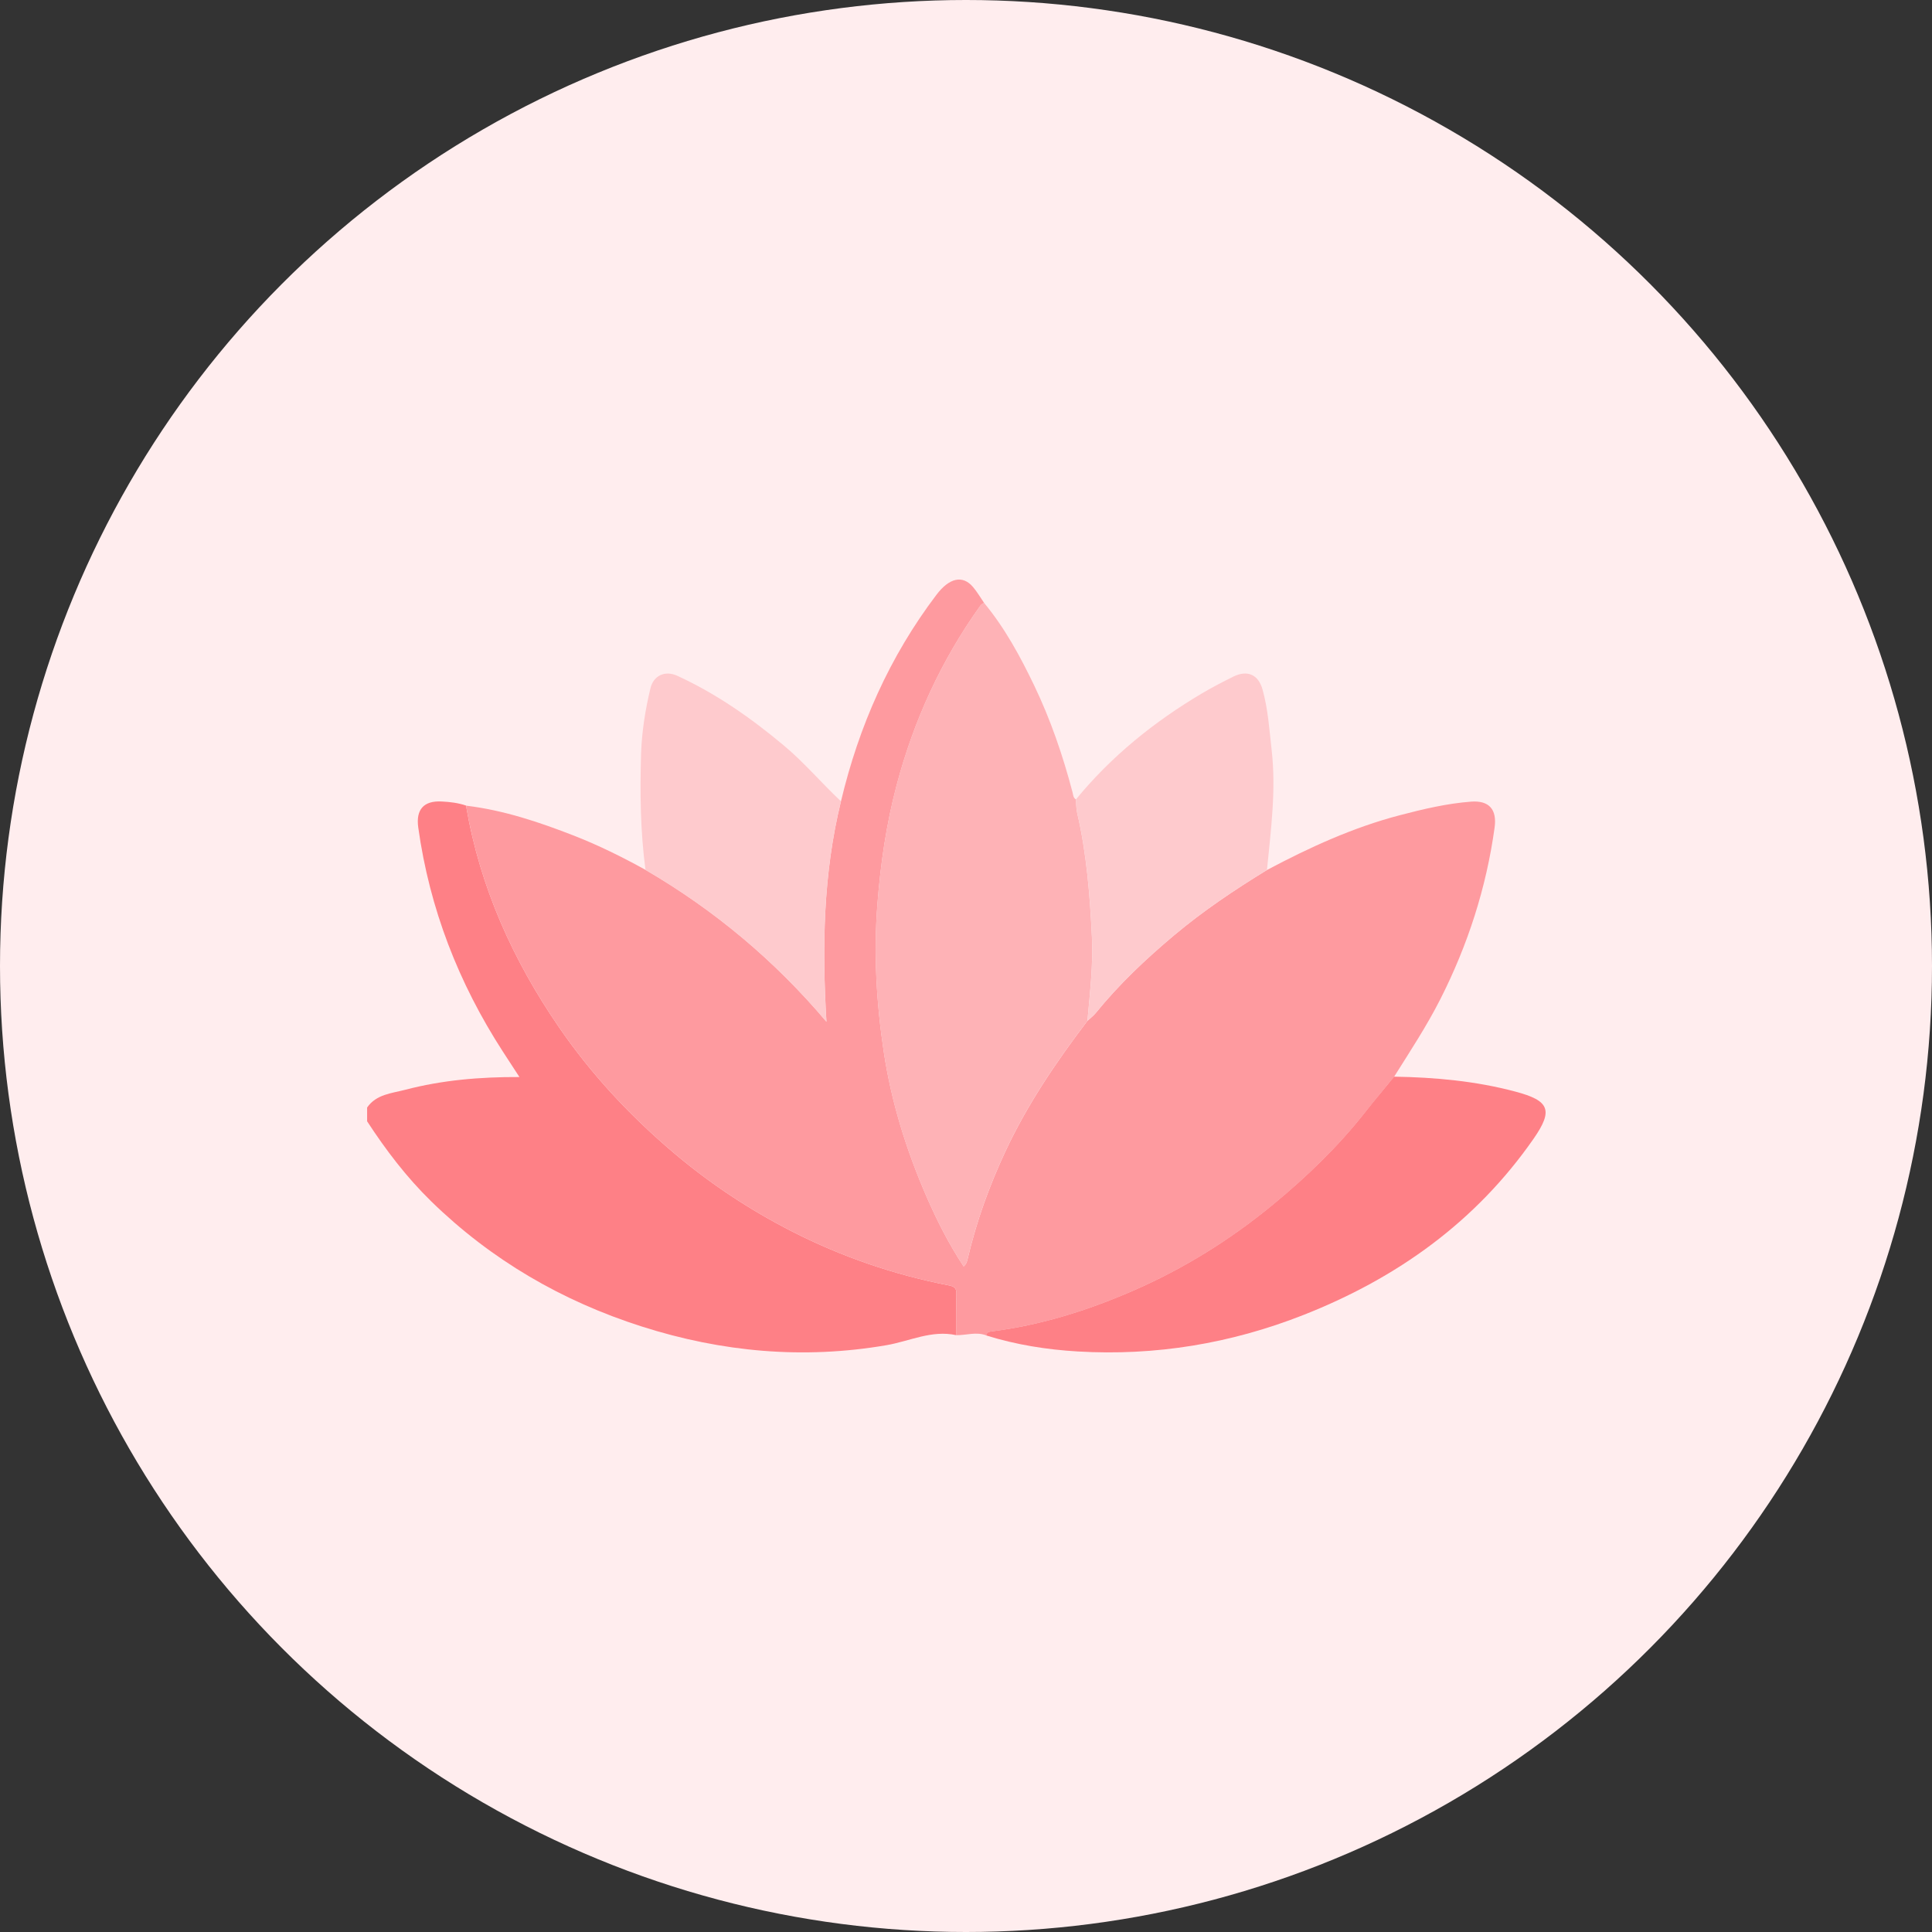
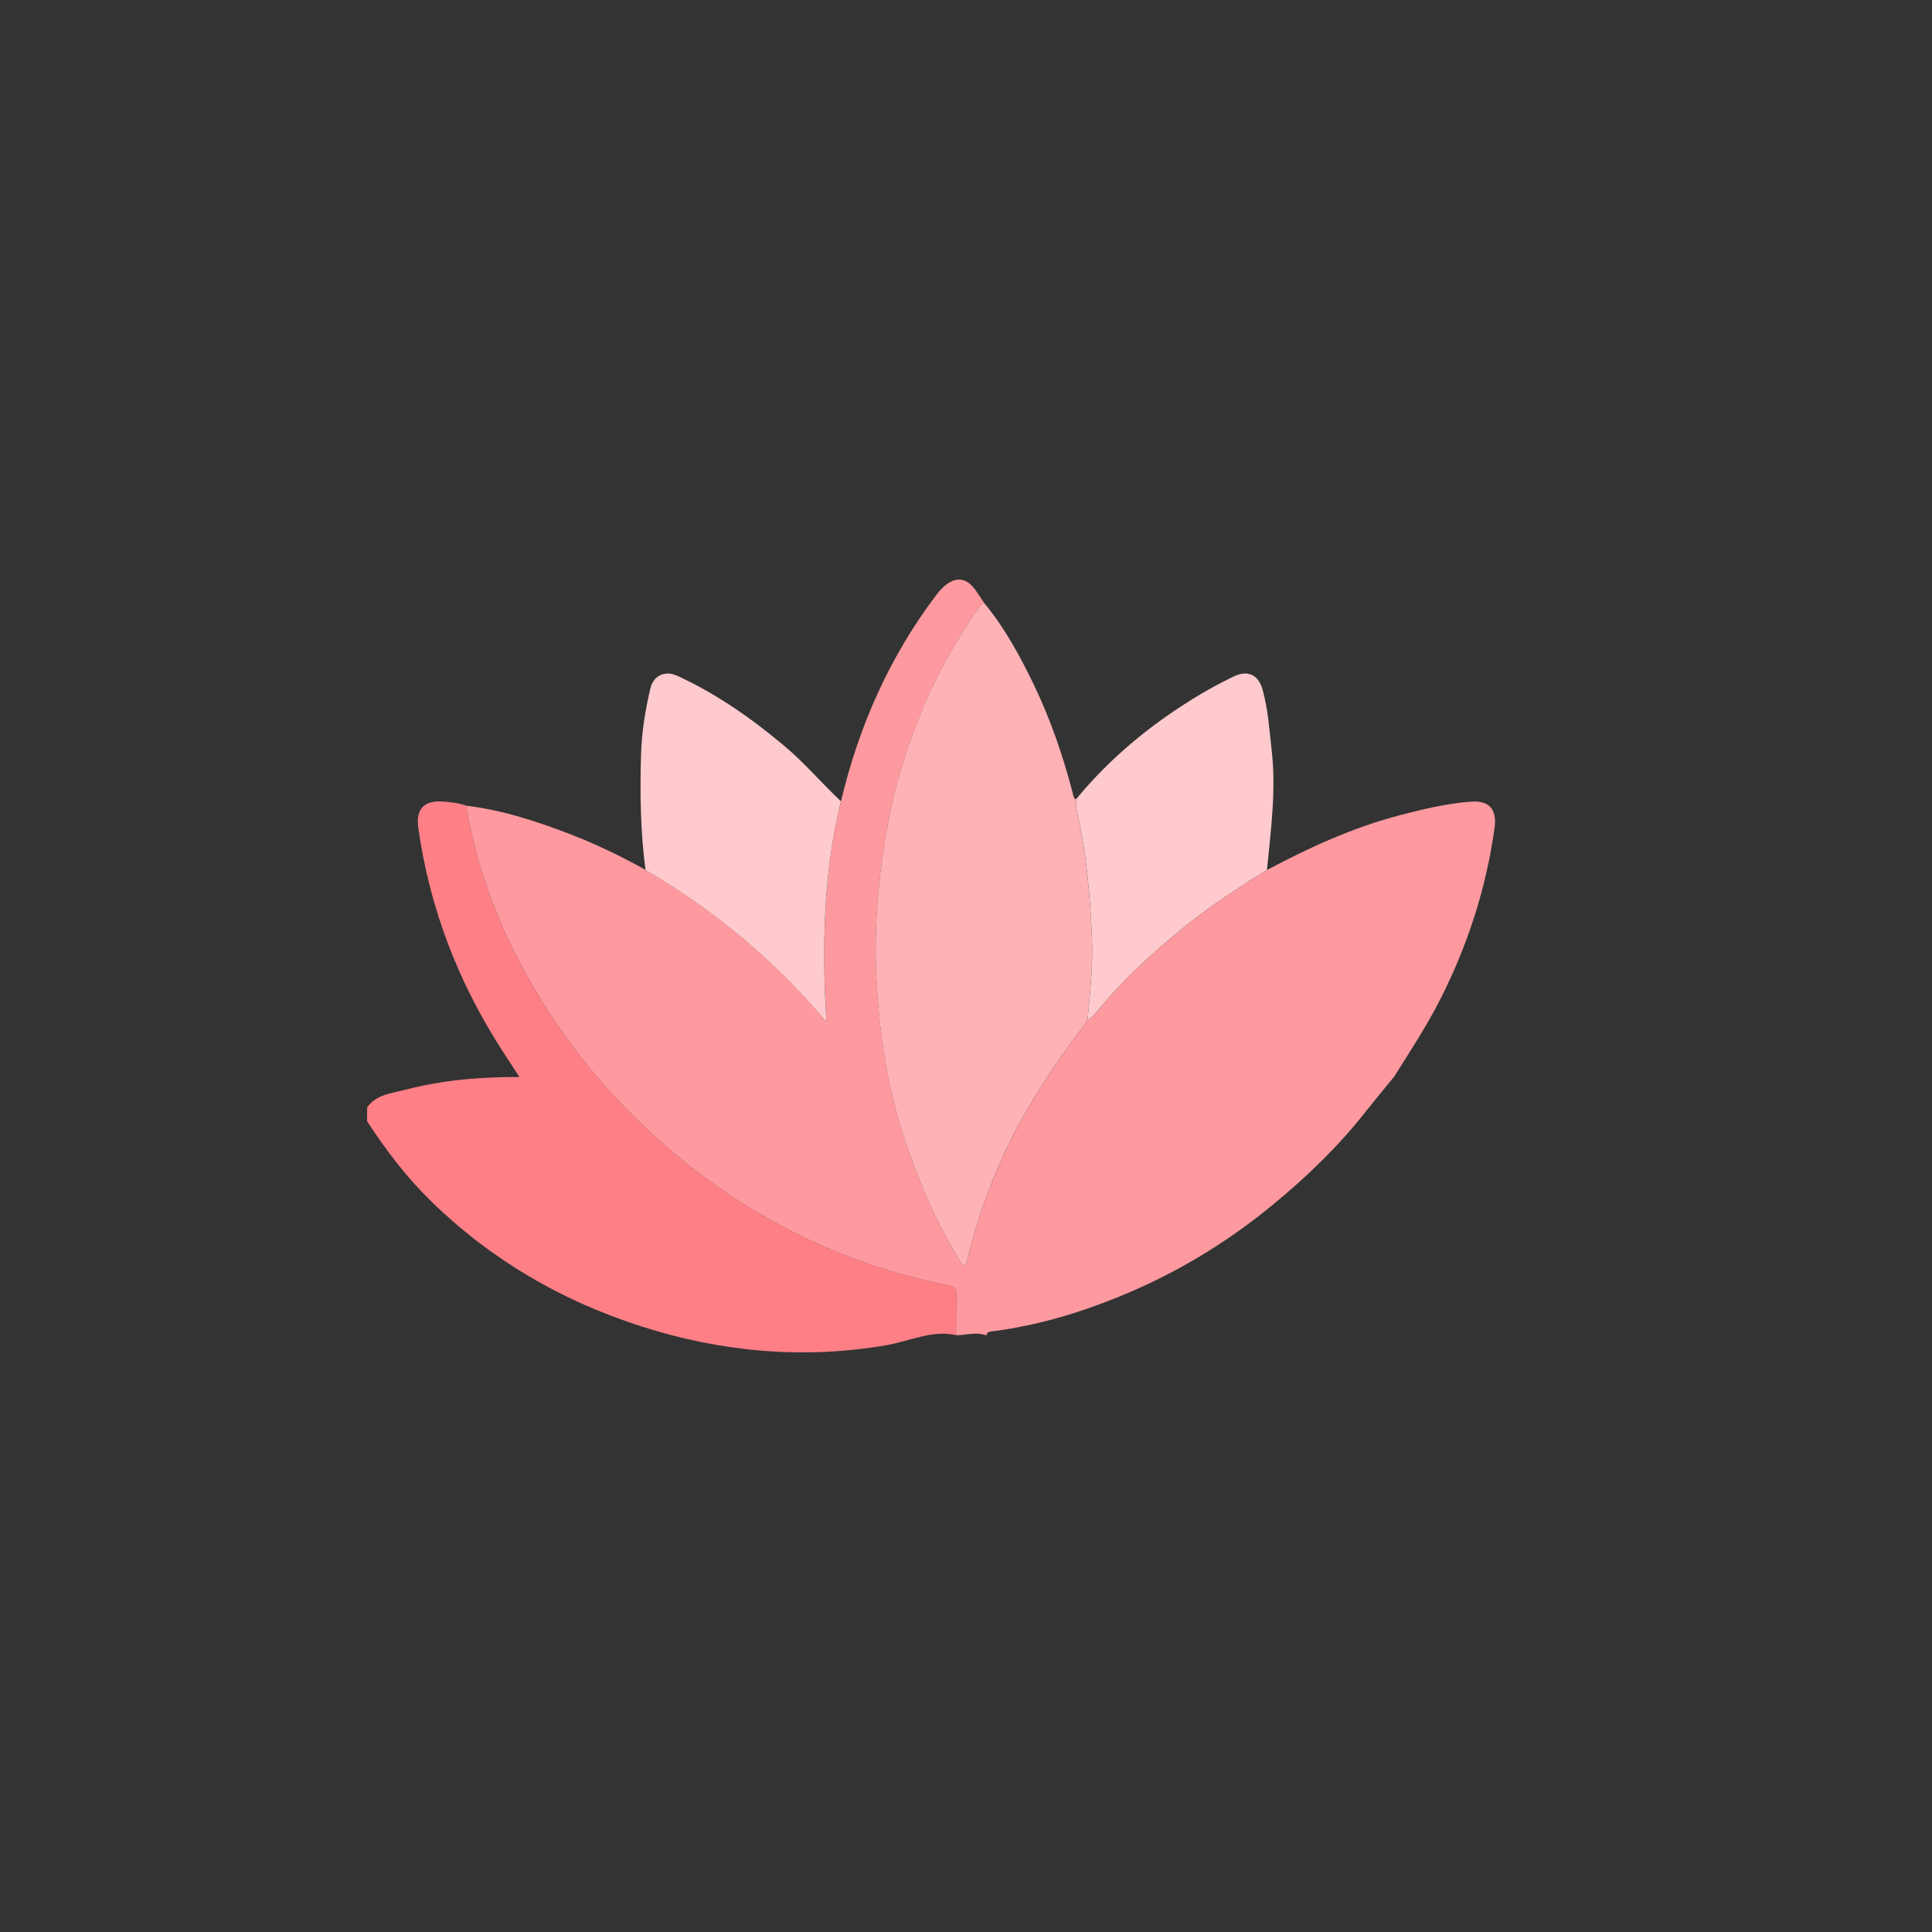
<svg xmlns="http://www.w3.org/2000/svg" width="100" height="100" viewBox="0 0 100 100" fill="none">
  <rect x="0" y="0" width="100" height="100" fill="#333333" stroke="none" />
-   <circle cx="50" cy="50" r="50" fill="#FFEDEE" />
  <g clip-path="url(#clip0_123_8110)">
    <path d="M19 57.328C19.476 56.637 20.272 56.591 20.979 56.406C22.88 55.908 24.825 55.739 26.886 55.747C26.572 55.265 26.3 54.85 26.029 54.431C23.73 50.877 22.235 47.025 21.649 42.834C21.519 41.904 21.928 41.436 22.861 41.485C23.292 41.507 23.724 41.556 24.136 41.701C24.136 41.72 24.13 41.741 24.133 41.76C24.851 45.927 26.546 49.694 28.933 53.169C30.62 55.627 32.642 57.788 34.925 59.716C36.785 61.284 38.804 62.618 40.969 63.725C43.547 65.043 46.266 65.979 49.114 66.531C49.423 66.591 49.509 66.698 49.502 66.983C49.488 67.69 49.491 68.4 49.488 69.107C48.224 68.831 47.082 69.42 45.888 69.626C41.584 70.367 37.366 69.983 33.228 68.663C29.089 67.344 25.427 65.213 22.318 62.18C21.043 60.935 19.971 59.526 19.002 58.038V57.328H19Z" fill="#FE8086" />
    <path d="M49.487 69.108C49.49 68.4 49.487 67.691 49.502 66.983C49.508 66.698 49.422 66.591 49.113 66.531C46.266 65.98 43.546 65.043 40.968 63.725C38.803 62.618 36.784 61.285 34.925 59.716C32.642 57.79 30.621 55.627 28.932 53.169C26.546 49.695 24.852 45.929 24.132 41.76C24.129 41.741 24.134 41.721 24.135 41.702C26.077 41.937 27.913 42.553 29.722 43.259C30.995 43.757 32.218 44.364 33.414 45.025C36.983 47.106 40.1 49.716 42.778 52.885C42.547 49.024 42.608 45.22 43.53 41.471C44.456 37.58 46.042 33.991 48.471 30.785C49.139 29.905 49.825 29.752 50.361 30.381C50.576 30.634 50.745 30.926 50.934 31.201C50.872 31.248 50.793 31.283 50.75 31.343C48.72 34.174 47.298 37.291 46.41 40.643C45.873 42.67 45.574 44.732 45.413 46.83C45.217 49.392 45.365 51.923 45.744 54.444C46.133 57.03 46.906 59.518 47.952 61.923C48.5 63.182 49.116 64.397 49.88 65.552C50.043 65.406 50.063 65.254 50.1 65.1C50.547 63.204 51.207 61.384 52.03 59.616C53.165 57.179 54.665 54.97 56.288 52.837C56.432 52.705 56.593 52.586 56.715 52.436C57.92 50.951 59.302 49.645 60.767 48.416C62.275 47.149 63.905 46.057 65.581 45.03C67.785 43.859 70.046 42.822 72.475 42.19C73.68 41.875 74.893 41.588 76.138 41.493C77.078 41.422 77.488 41.896 77.361 42.83C76.931 45.951 75.976 48.908 74.549 51.722C73.844 53.112 72.988 54.411 72.161 55.728C71.653 56.351 71.138 56.967 70.639 57.597C69.254 59.352 67.645 60.901 65.93 62.318C63.708 64.155 61.267 65.673 58.603 66.828C56.276 67.837 53.88 68.589 51.355 68.91C51.205 68.929 51.078 68.942 51.057 69.123C50.536 68.916 50.013 69.119 49.49 69.108H49.487Z" fill="#FE9A9F" />
    <path d="M56.286 52.837C54.662 54.969 53.162 57.178 52.027 59.616C51.204 61.383 50.545 63.205 50.098 65.099C50.061 65.254 50.04 65.406 49.878 65.551C49.114 64.396 48.498 63.181 47.95 61.922C46.904 59.516 46.13 57.03 45.742 54.444C45.363 51.924 45.215 49.391 45.411 46.829C45.572 44.731 45.871 42.668 46.407 40.642C47.294 37.29 48.716 34.175 50.747 31.342C50.79 31.282 50.87 31.248 50.932 31.2C52.007 32.5 52.804 33.968 53.527 35.475C54.38 37.252 55.016 39.11 55.516 41.015C55.549 41.142 55.547 41.297 55.689 41.376C55.708 41.608 55.7 41.848 55.753 42.074C56.246 44.192 56.413 46.349 56.517 48.51C56.585 49.957 56.412 51.396 56.285 52.837H56.286Z" fill="#FEB2B6" />
-     <path d="M51.052 69.124C51.073 68.943 51.202 68.929 51.35 68.91C53.875 68.588 56.27 67.838 58.599 66.828C61.264 65.673 63.705 64.153 65.925 62.318C67.64 60.901 69.25 59.352 70.635 57.597C71.133 56.967 71.649 56.351 72.157 55.728C74.279 55.762 76.38 55.953 78.442 56.503C80.2 56.97 80.409 57.46 79.374 58.947C76.384 63.243 72.308 66.158 67.46 68.065C63.708 69.542 59.806 70.19 55.773 69.951C54.173 69.856 52.589 69.604 51.051 69.124H51.052Z" fill="#FE8086" />
    <path d="M43.527 41.474C42.607 45.222 42.544 49.027 42.775 52.888C40.099 49.718 36.98 47.107 33.411 45.028C33.147 43.039 33.121 41.041 33.181 39.042C33.217 37.889 33.397 36.747 33.667 35.624C33.826 34.963 34.423 34.688 35.055 34.978C37.079 35.907 38.878 37.17 40.578 38.592C41.64 39.48 42.525 40.534 43.527 41.475V41.474Z" fill="#FECACD" />
    <path d="M56.287 52.837C56.414 51.398 56.588 49.957 56.519 48.51C56.416 46.349 56.249 44.193 55.755 42.074C55.703 41.848 55.711 41.61 55.691 41.376C57.524 39.144 59.737 37.355 62.219 35.886C62.746 35.575 63.29 35.291 63.841 35.02C64.562 34.667 65.129 34.908 65.349 35.689C65.635 36.711 65.701 37.769 65.82 38.818C66.059 40.902 65.78 42.964 65.578 45.028C63.902 46.055 62.271 47.147 60.764 48.414C59.299 49.643 57.917 50.95 56.712 52.434C56.591 52.584 56.428 52.703 56.285 52.836L56.287 52.837Z" fill="#FECACD" />
  </g>
  <defs>
    <clipPath id="clip0_123_8110">
      <rect width="61" height="40" fill="white" transform="translate(19 30)" />
    </clipPath>
  </defs>
</svg>